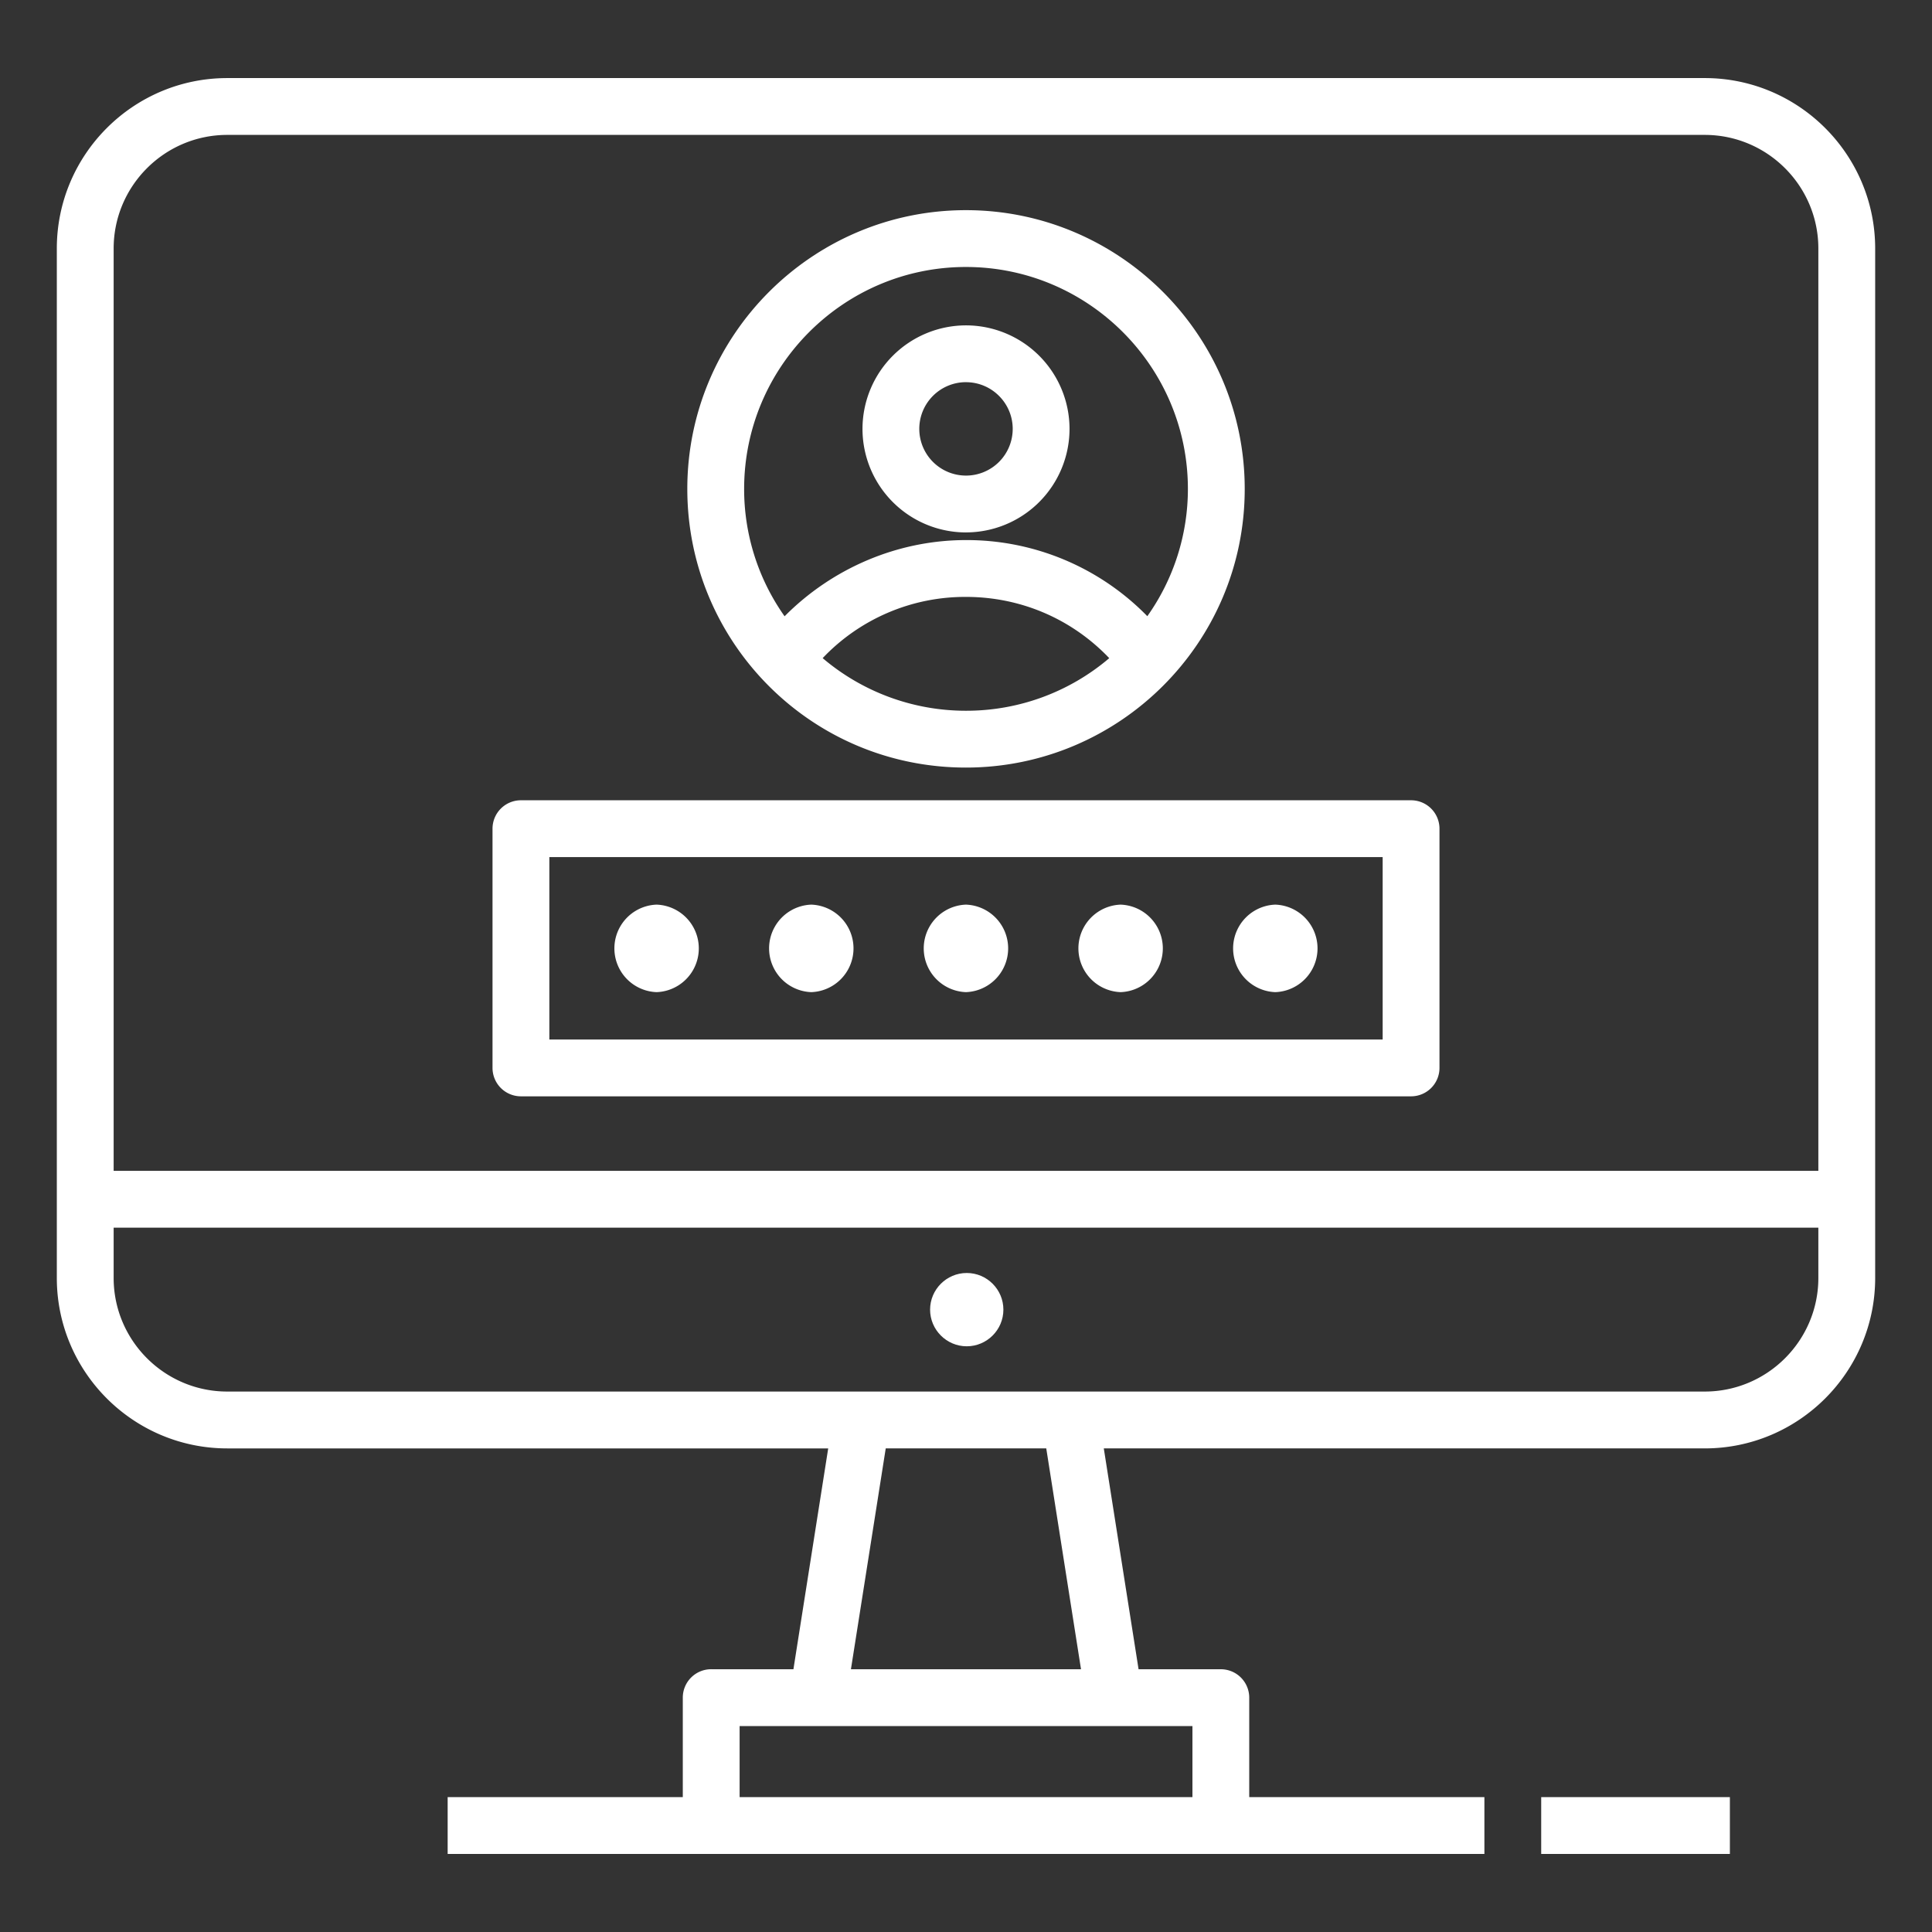
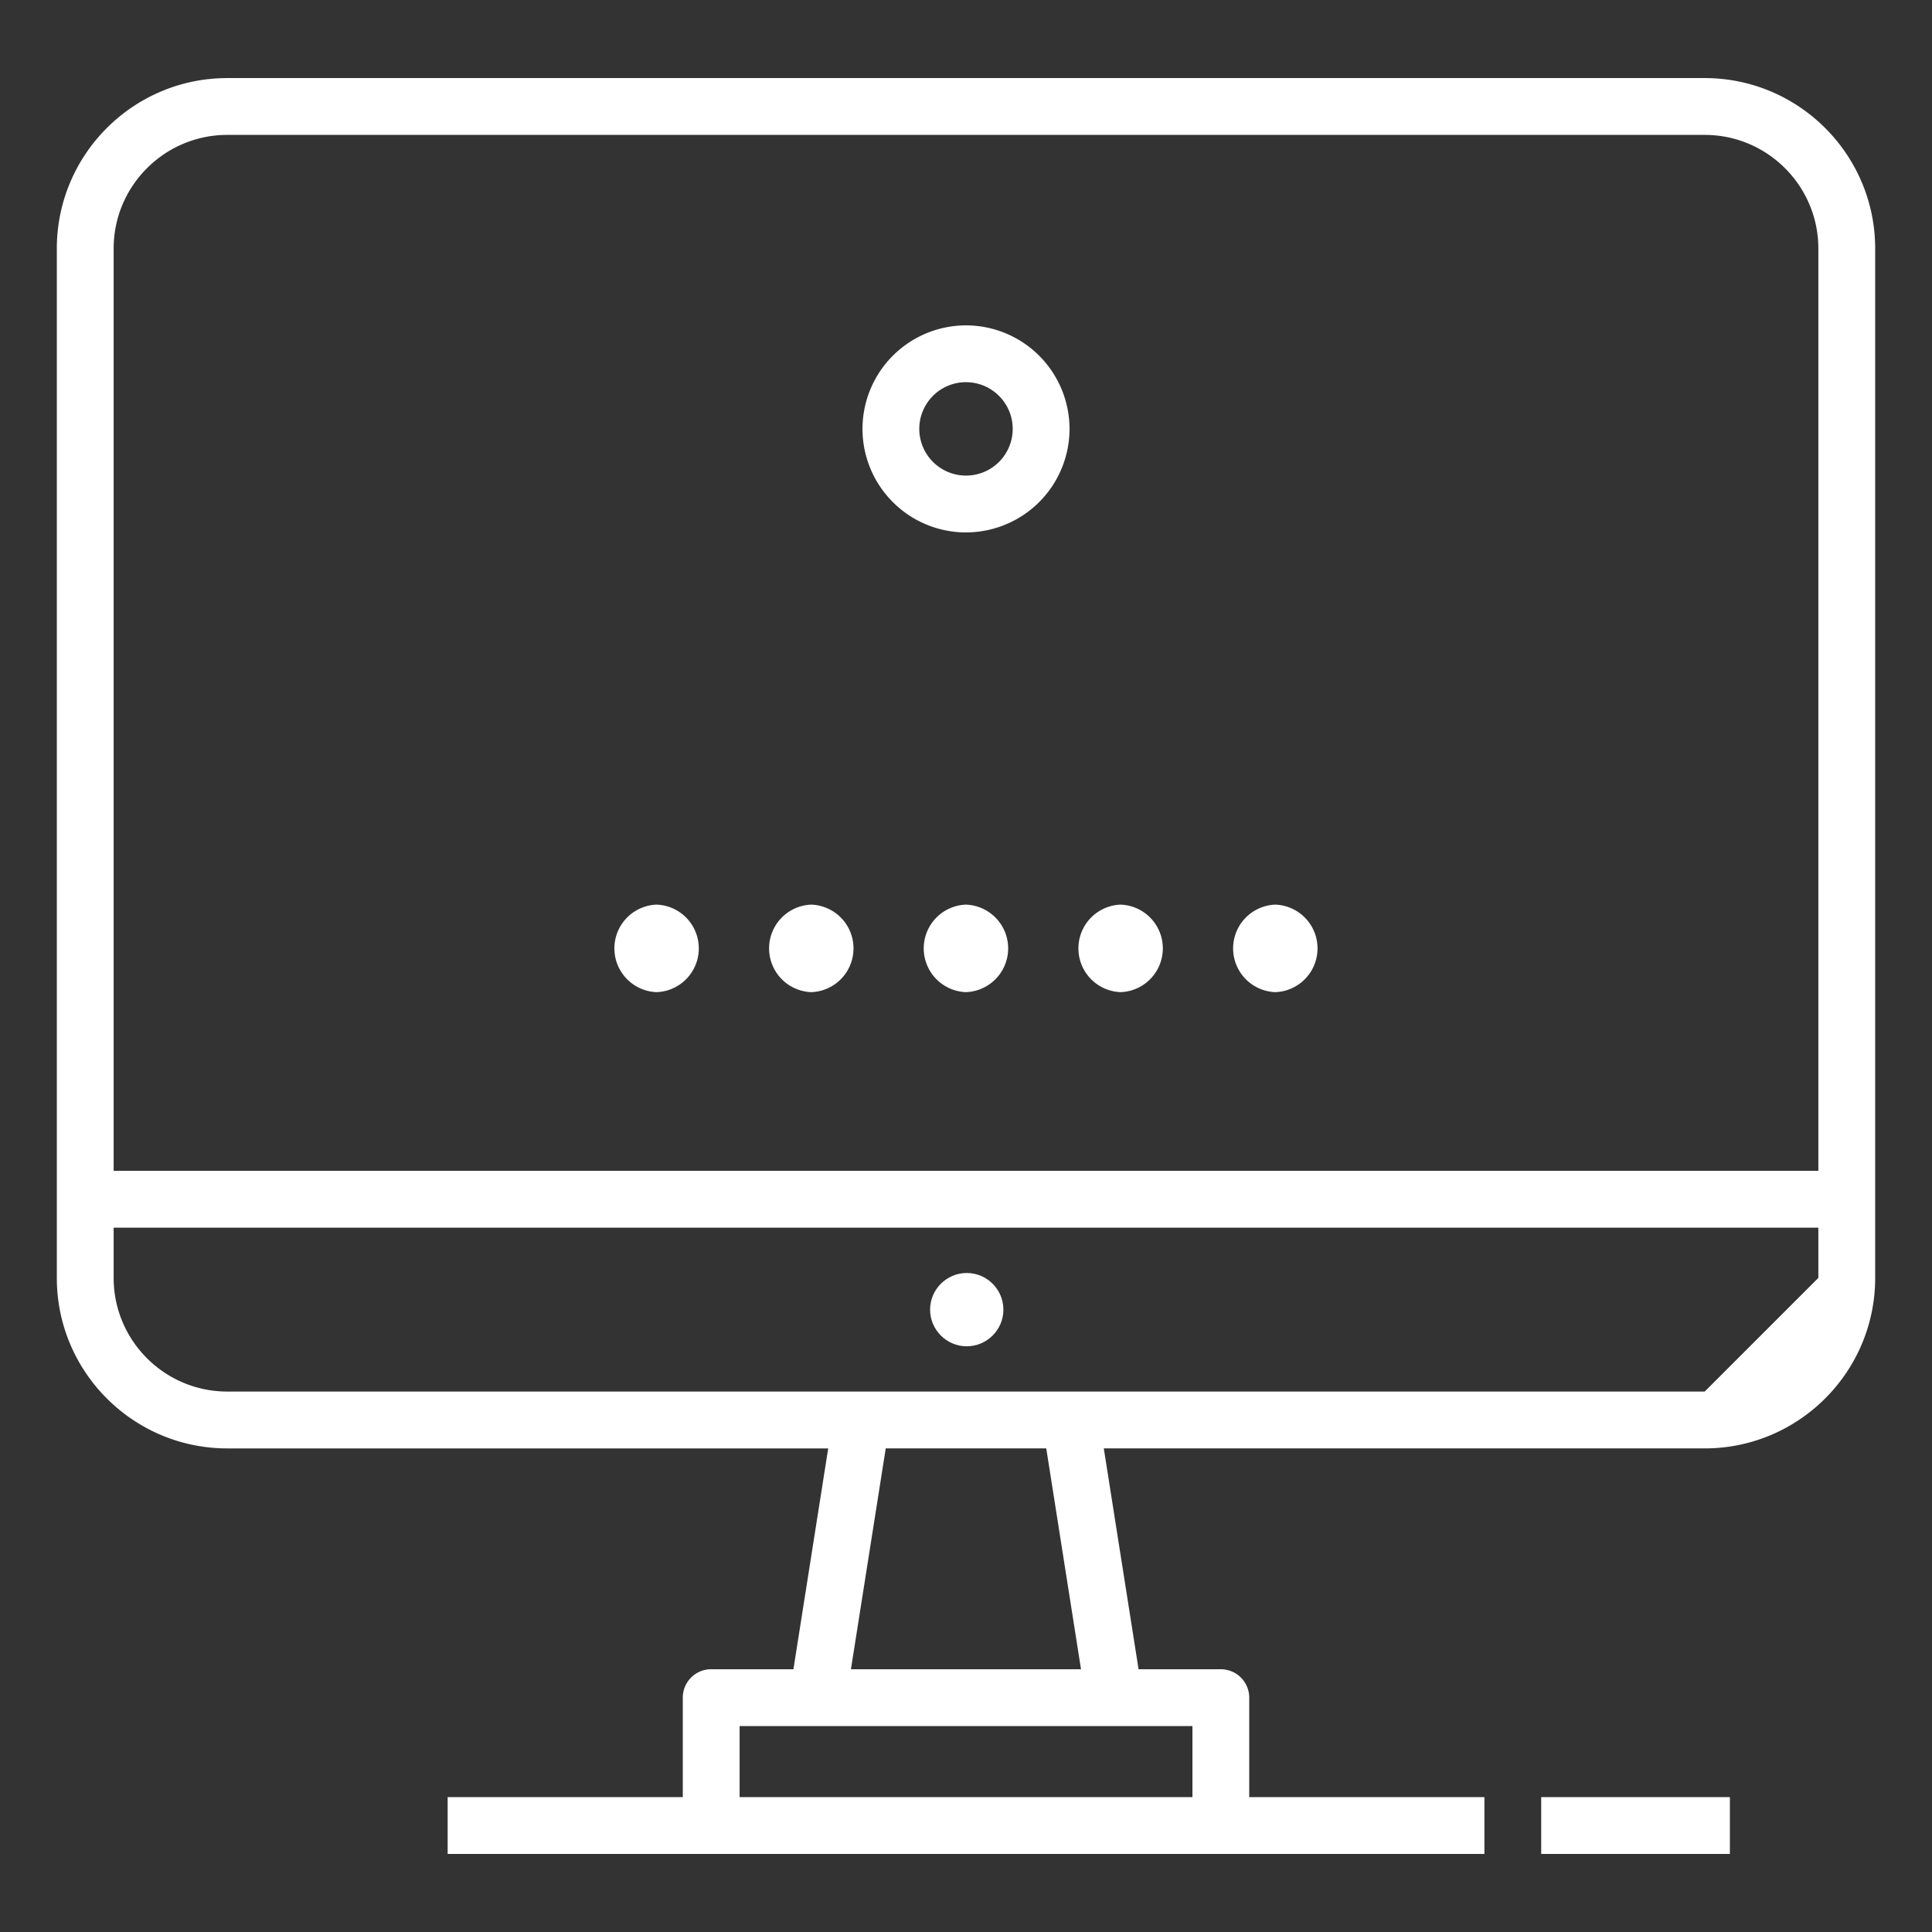
<svg xmlns="http://www.w3.org/2000/svg" id="UserLogin" viewBox="0 0 68 68">
  <rect x="0" y="0" width="68" height="68" fill="#333333" stroke="none" />
  <path class="color000000 svgShape" fill="#ffffff" d="M33.999 18.739a3.647 3.647 0 0 0 3.645-3.643 3.648 3.648 0 0 0-3.645-3.644 3.647 3.647 0 0 0-3.642 3.644A3.646 3.646 0 0 0 34 18.74zm0-5.287c.907 0 1.645.737 1.645 1.644a1.644 1.644 0 1 1-1.645-1.645z" />
-   <path class="color000000 svgShape" fill="#ffffff" d="M33.997 27.016c5.384 0 9.813-4.37 9.813-9.807 0-5.41-4.403-9.812-9.813-9.812-5.407 0-9.806 4.402-9.806 9.812 0 5.39 4.353 9.807 9.806 9.807zm-5.042-3.852a6.91 6.91 0 0 1 5.042-2.155c1.935 0 3.73.777 5.045 2.156a7.756 7.756 0 0 1-5.045 1.851 7.777 7.777 0 0 1-5.042-1.852zm5.042-13.767c4.308 0 7.813 3.505 7.813 7.812a7.738 7.738 0 0 1-1.428 4.479 8.886 8.886 0 0 0-6.385-2.679c-2.403 0-4.705.99-6.382 2.682a7.744 7.744 0 0 1-1.424-4.482c0-4.307 3.502-7.812 7.806-7.812zm-15.661 29.19h31.329a1 1 0 0 0 1-1v-8.42a1 1 0 0 0-1-1h-31.33a1 1 0 0 0-1 1v8.42a1 1 0 0 0 1 1zm1-8.42h29.329v6.42h-29.33v-6.42z" />
  <path class="color000000 svgShape" fill="#ffffff" d="M23.11 31.84a1.541 1.541 0 0 0 0 3.08 1.541 1.541 0 0 0 0-3.08zm5.445 0a1.541 1.541 0 0 0 0 3.08 1.541 1.541 0 0 0 0-3.08zm5.443 0a1.541 1.541 0 0 0 0 3.08 1.541 1.541 0 0 0 0-3.08zm5.444 0a1.541 1.541 0 0 0 0 3.08 1.541 1.541 0 0 0 0-3.08zm5.445 0a1.541 1.541 0 0 0 0 3.08 1.541 1.541 0 0 0 0-3.08z" />
-   <path class="color000000 svgShape" fill="#ffffff" d="M60 2.748H8c-3.309 0-6 2.691-6 6v36.231c0 3.309 2.691 6 6 6h21.15l-1.224 7.772h-2.894a1 1 0 0 0-1 1v3.501h-8.276v2h36.49v-2h-8.277v-3.5a1 1 0 0 0-1-1h-2.895l-1.224-7.773H60c3.309 0 6-2.691 6-6V8.748c0-3.309-2.691-6-6-6zm-52 2h52c2.206 0 4 1.794 4 4V41.21H4V8.748c0-2.206 1.794-4 4-4zm33.969 58.504H26.032v-2.5H41.97v2.5zm-3.92-4.5H29.95l1.225-7.773h5.65l1.223 7.772zM60 48.978H8c-2.206 0-4-1.794-4-4v-1.768h60v1.768c0 2.206-1.794 4-4 4zM54.245 63.252h6.641v2h-6.641z" />
+   <path class="color000000 svgShape" fill="#ffffff" d="M60 2.748H8c-3.309 0-6 2.691-6 6v36.231c0 3.309 2.691 6 6 6h21.15l-1.224 7.772h-2.894a1 1 0 0 0-1 1v3.501h-8.276v2h36.49v-2h-8.277v-3.5a1 1 0 0 0-1-1h-2.895l-1.224-7.773H60c3.309 0 6-2.691 6-6V8.748c0-3.309-2.691-6-6-6zm-52 2h52c2.206 0 4 1.794 4 4V41.21H4V8.748c0-2.206 1.794-4 4-4zm33.969 58.504H26.032v-2.5H41.97v2.5zm-3.92-4.5H29.95l1.225-7.773h5.65l1.223 7.772zM60 48.978H8c-2.206 0-4-1.794-4-4v-1.768h60v1.768zM54.245 63.252h6.641v2h-6.641z" />
  <path class="color000000 svgShape" fill="#ffffff" d="M34.026 44.805c-.71 0-1.29.58-1.29 1.29s.58 1.29 1.29 1.29 1.29-.579 1.29-1.29-.579-1.29-1.29-1.29z" />
</svg>